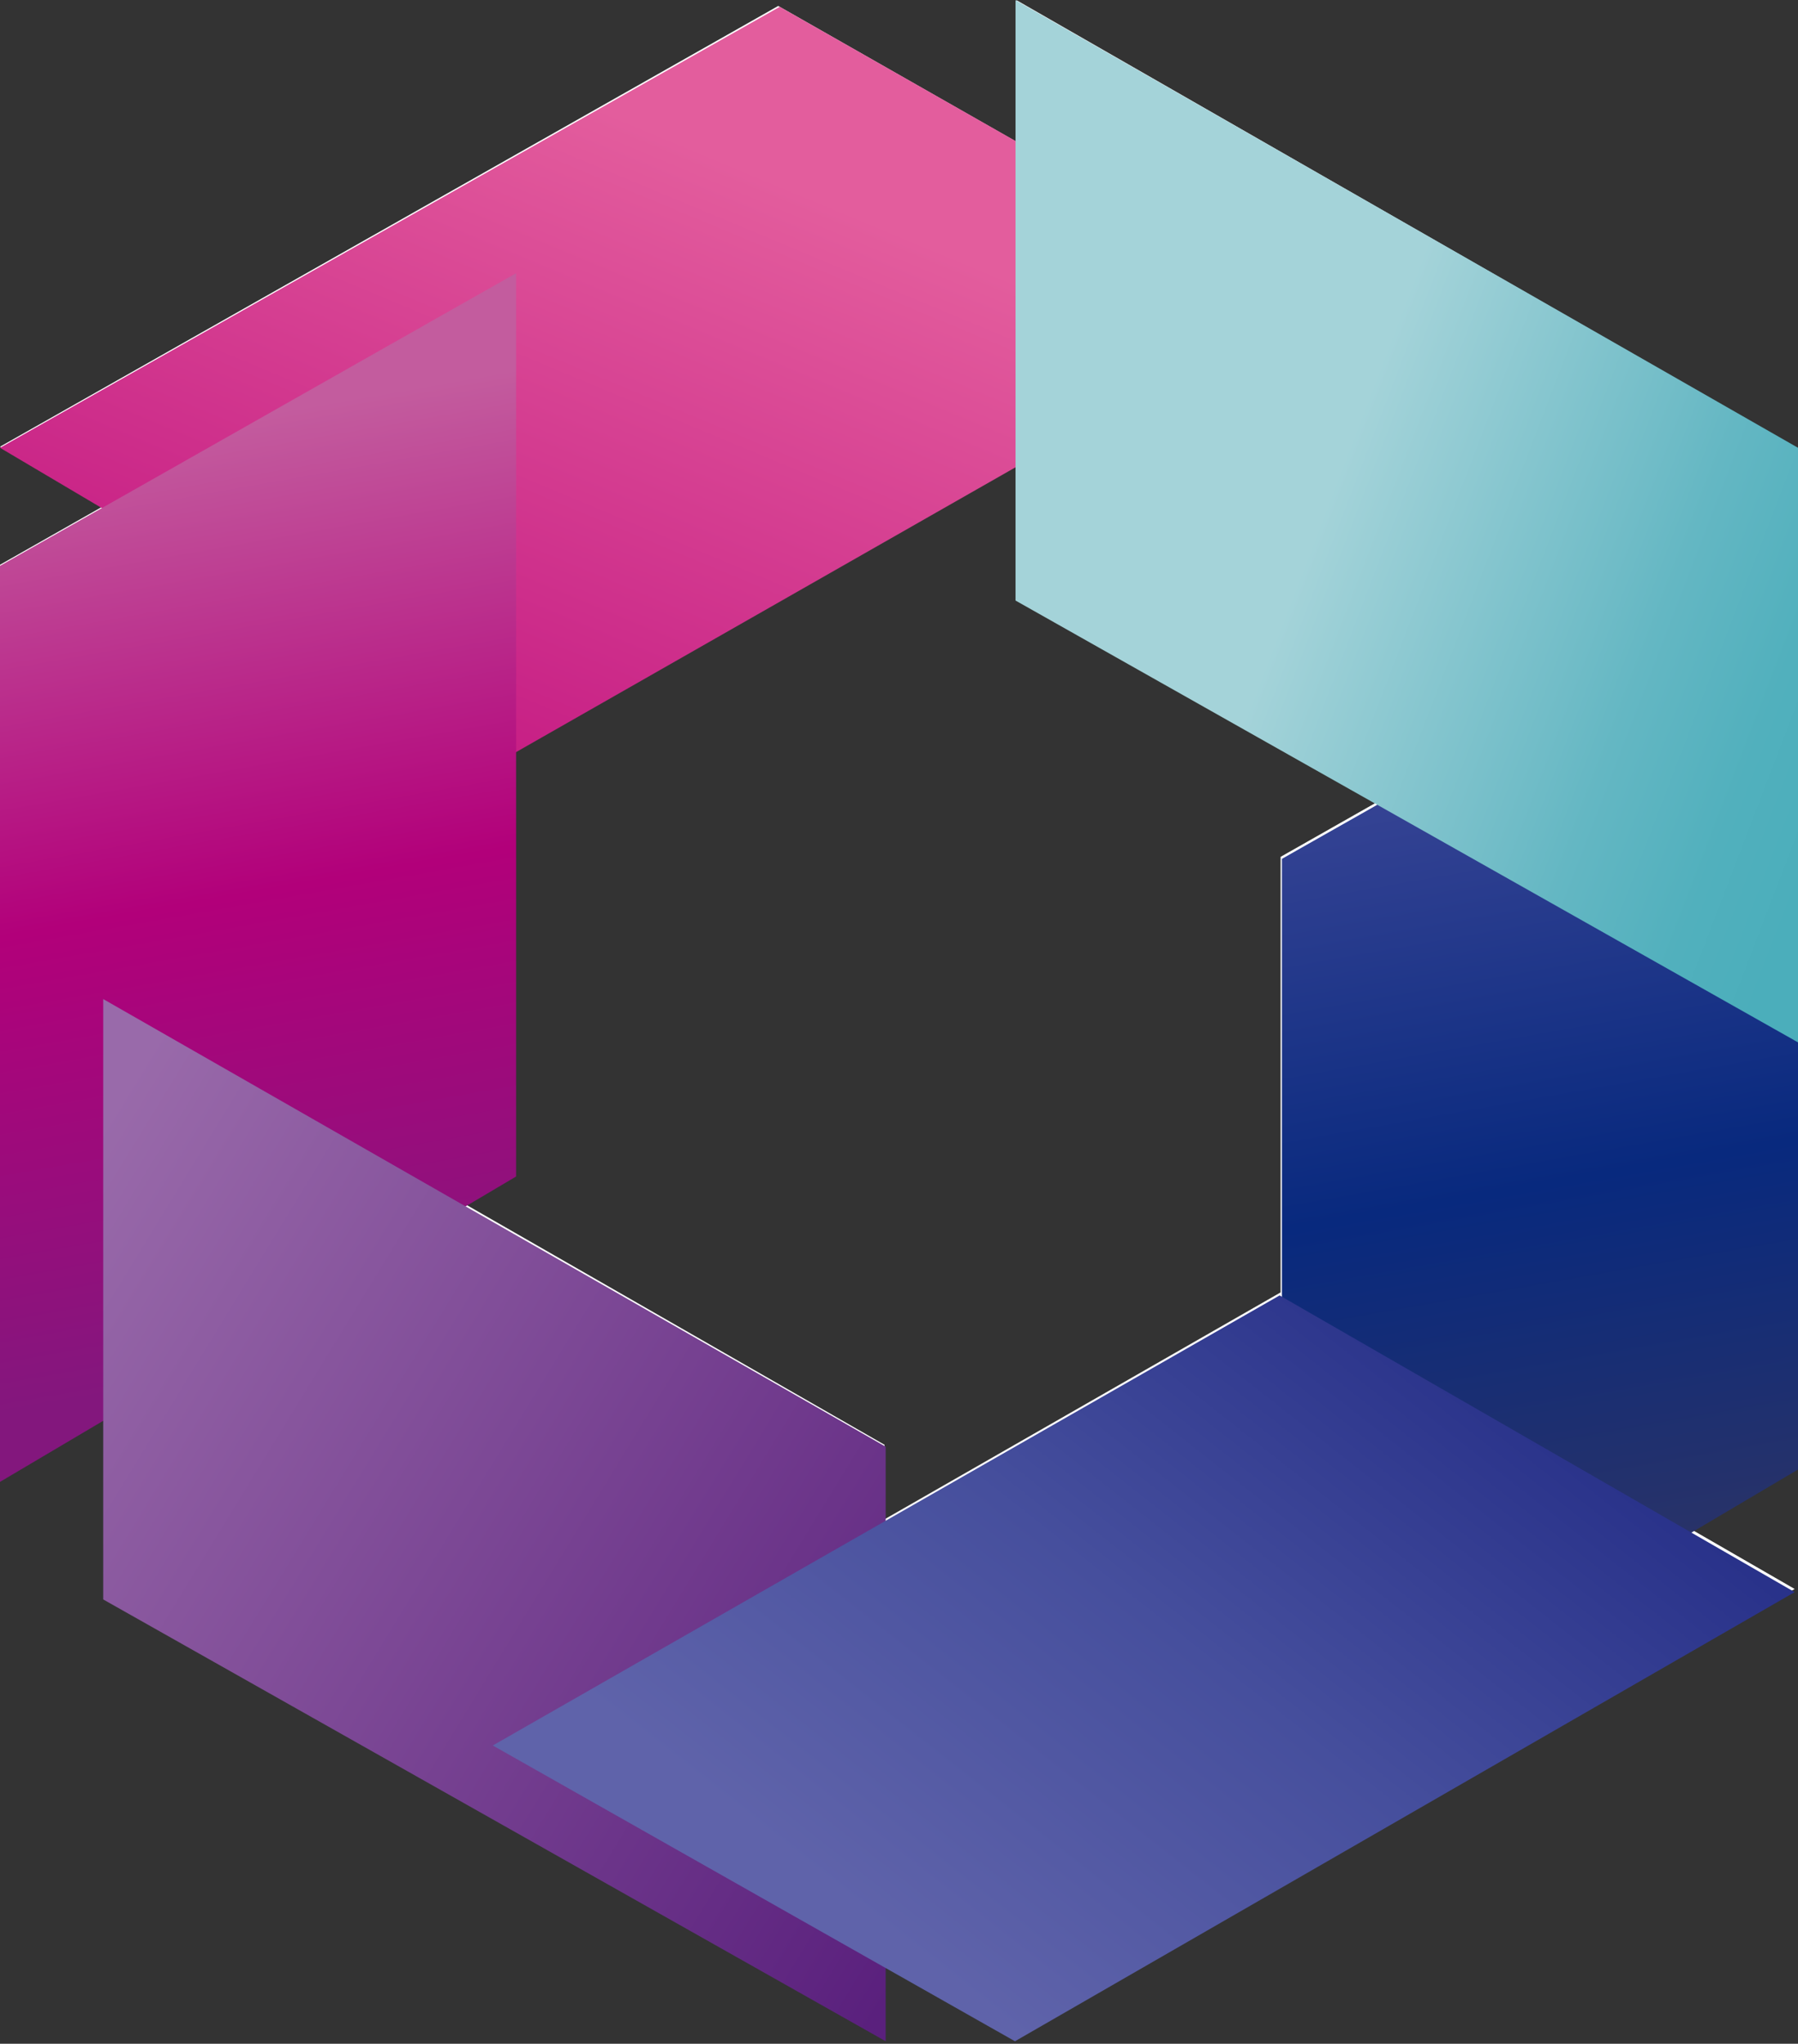
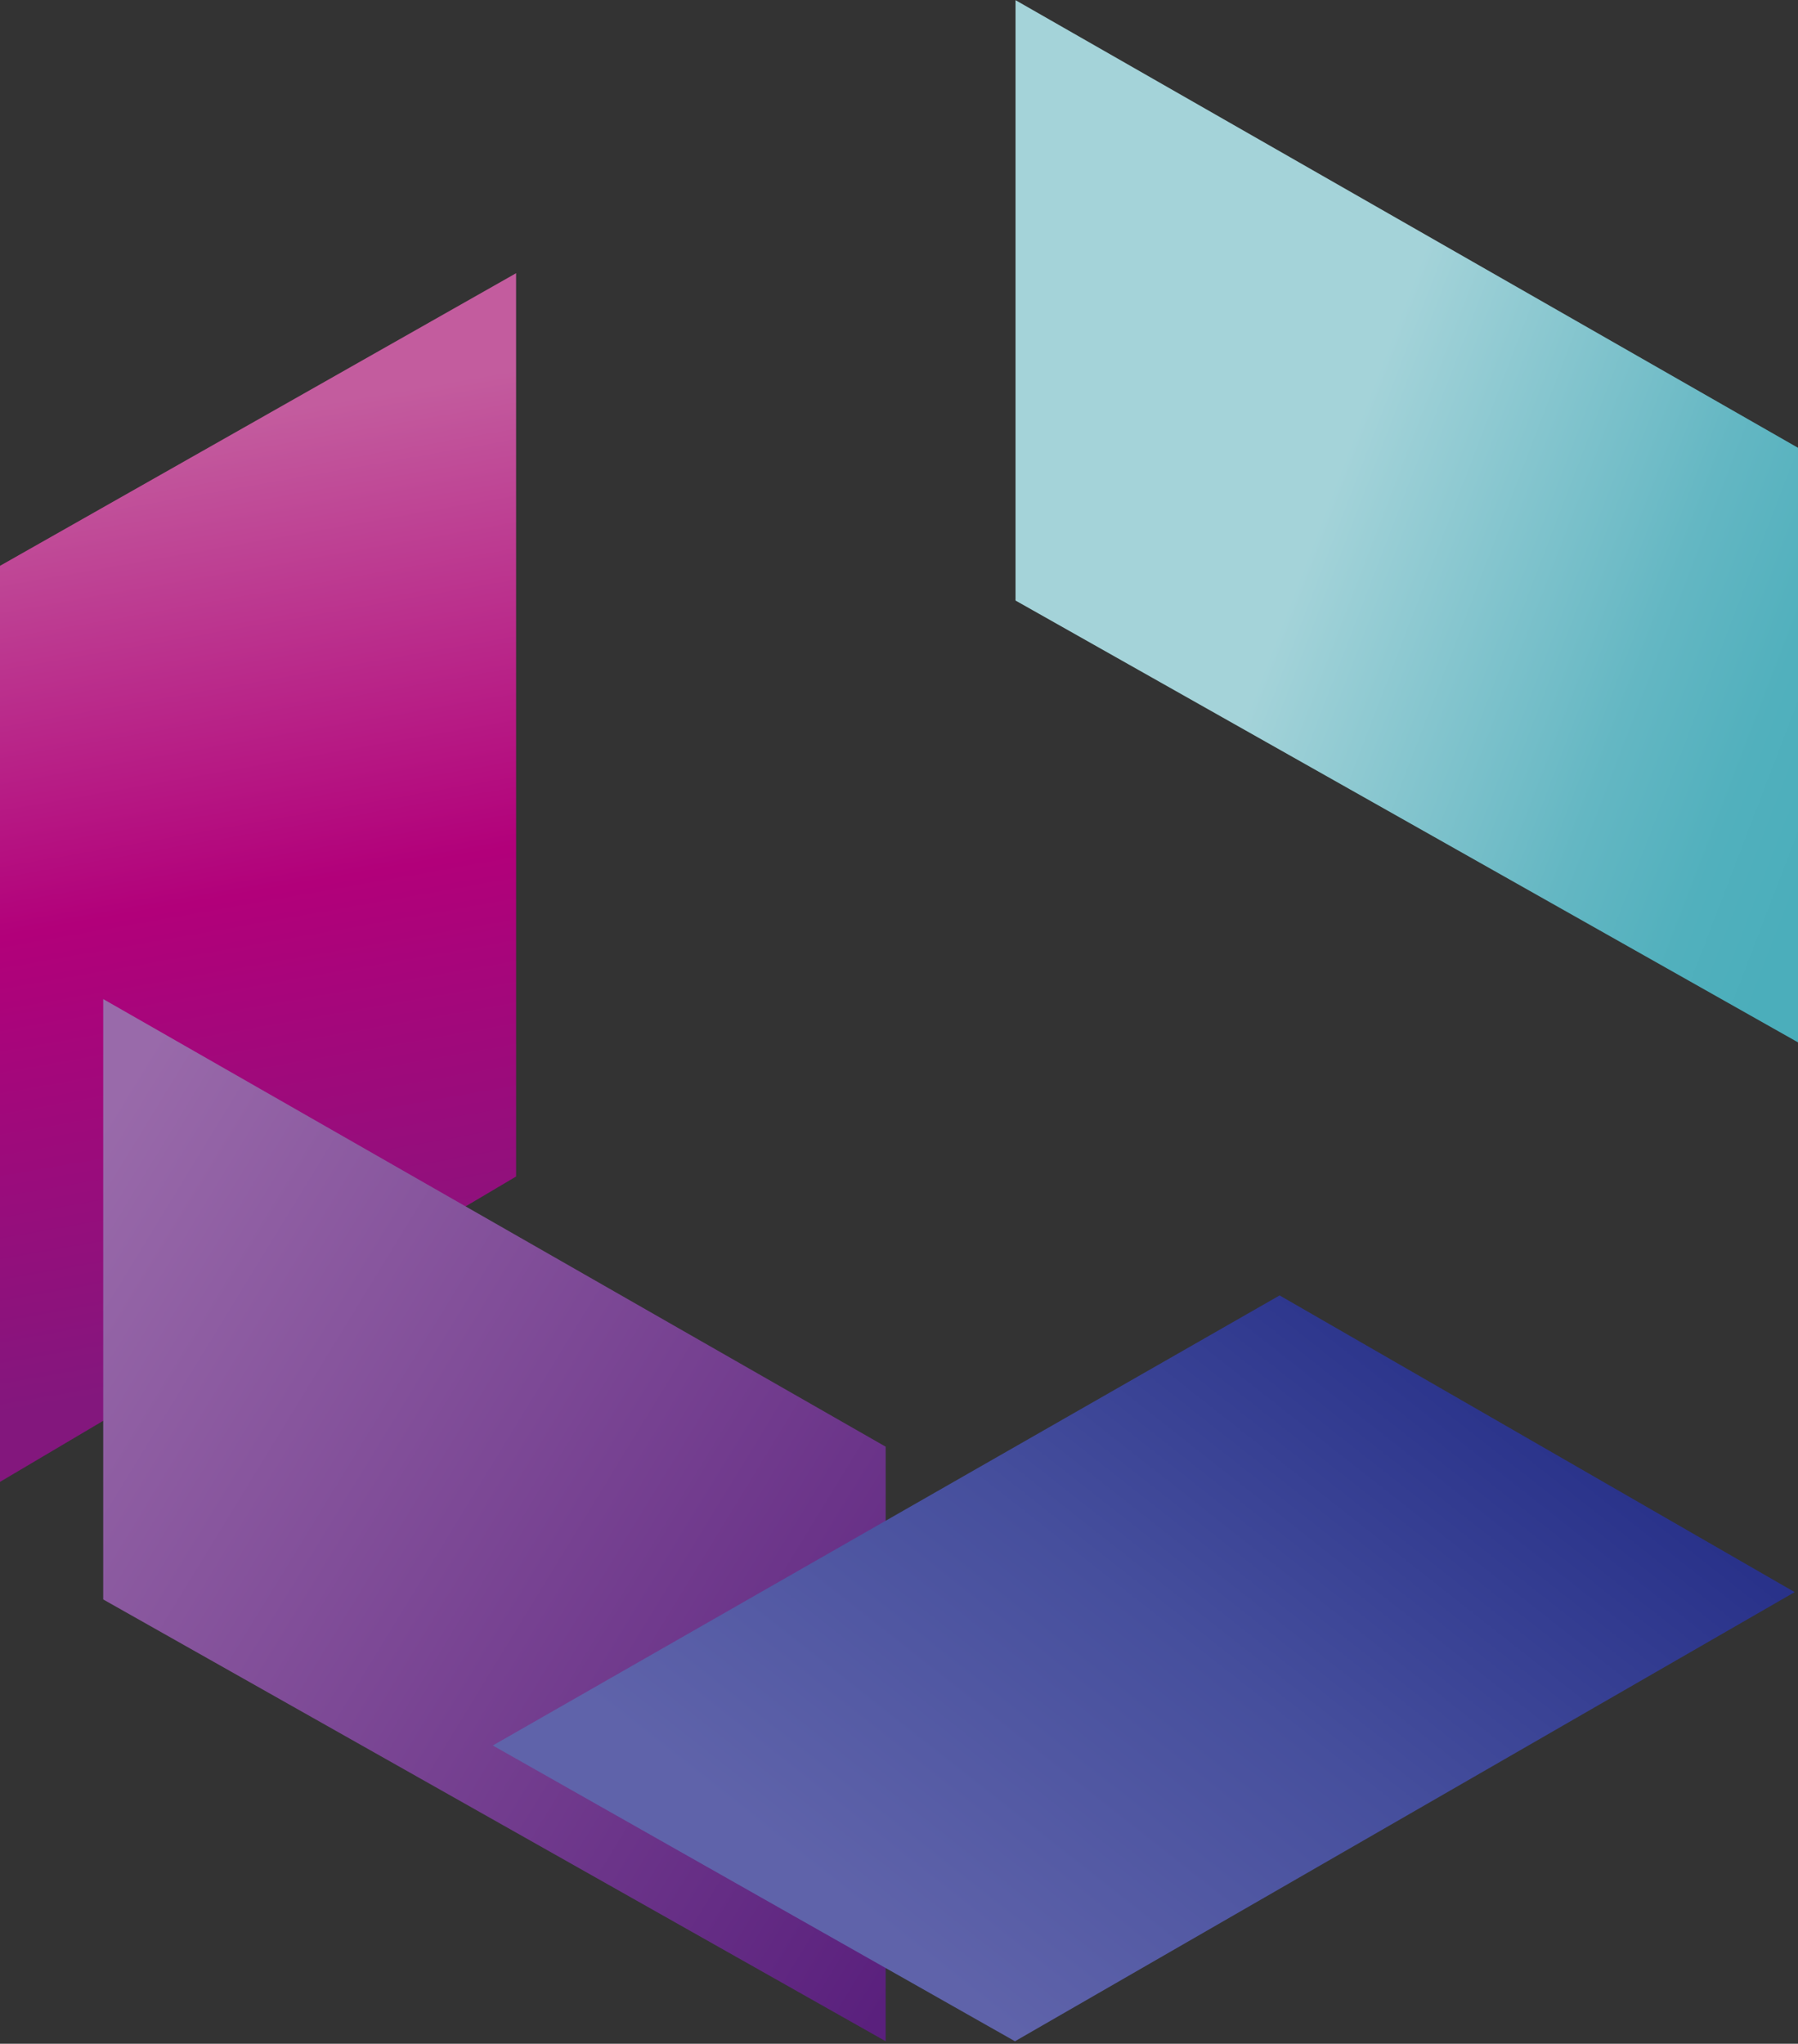
<svg xmlns="http://www.w3.org/2000/svg" width="600" height="682">
  <rect width="100%" height="100%" fill="#333333" stroke="none" />
  <defs>
    <linearGradient x1="65.8%" y1="27.9%" x2=".5%" y2="117.294%" id="a">
      <stop stop-color="#E35D9D" offset="0%" />
      <stop stop-color="#B90079" offset="100%" />
    </linearGradient>
    <linearGradient x1="47.084%" y1="11.9%" x2="53.017%" y2="90.5%" id="b">
      <stop stop-color="#C35C9E" offset="0%" />
      <stop stop-color="#B2007A" offset="50%" />
      <stop stop-color="#83177D" offset="100%" />
    </linearGradient>
    <linearGradient x1="47.084%" y1="11.9%" x2="53.017%" y2="90.5%" id="c">
      <stop stop-color="#3C4797" offset="0%" />
      <stop stop-color="#08297E" offset="50%" />
      <stop stop-color="#313563" offset="100%" />
    </linearGradient>
    <linearGradient x1="1.329%" y1="10.6%" x2="102.4%" y2="93%" id="d">
      <stop stop-color="#996AAA" offset="0%" />
      <stop stop-color="#5A207D" offset="100%" />
    </linearGradient>
    <linearGradient x1="41.132%" y1="45.7%" x2="103.913%" y2="77.8%" id="e">
      <stop stop-color="#A4D3D9" offset="0%" />
      <stop stop-color="#70BCC7" offset="50%" />
      <stop stop-color="#64B7C3" offset="60.8%" />
      <stop stop-color="#51B0BD" offset="83.9%" />
      <stop stop-color="#4BAEBB" offset="100%" />
    </linearGradient>
    <linearGradient x1="20.5%" y1="71.601%" x2="86.6%" y2="23.621%" id="f">
      <stop stop-color="#5F63AA" offset="0%" />
      <stop stop-color="#464F9D" offset="50%" />
      <stop stop-color="#29328A" offset="100%" />
    </linearGradient>
  </defs>
  <g fill="none">
-     <path d="M339.209.056v47.248l-79.52-45.319L0 149.068l33.951 20.124L0 188.462V493.57l35.5-21.044v60.457l259.683 147.074V655.08l44.026 24.976 259.68-149.813-34.977-20.178 34.977-20.737v-340.26L339.209.056zm88.138 285.872v145.344l-132.164 75.713V482.13l-140.206-80.444 16.559-9.819V250.76l167.673-95.754v44.915l119.961 67.94-31.823 18.067z" fill="#FFF" />
-     <path fill="url(#a)" style="mix-blend-mode:multiply" d="M260.192 3.278L0 150.425l171.88 101.742L434.445 102.44z" transform="translate(0 -1)" />
    <path fill="url(#b)" style="mix-blend-mode:multiply" d="M0 189.81V495.5l172.222-101.9V92.167z" transform="translate(0 -1)" />
-     <path fill="url(#c)" style="mix-blend-mode:multiply" d="M427.778 287.594v305.684L600 491.38V189.944z" transform="translate(0 -1)" />
    <path fill="url(#d)" style="mix-blend-mode:multiply" d="M34.444 334.389v200.347l261.112 147.43V483.763z" transform="translate(0 -1)" />
    <path fill="url(#e)" style="mix-blend-mode:multiply" d="M338.889 1.056v200.347L600 348.833V150.426z" transform="translate(0 -1)" />
    <path fill="url(#f)" style="mix-blend-mode:multiply" d="M427.009 433.278L164.444 583.467l174.253 98.7 260.192-149.879z" transform="translate(0 -1)" />
  </g>
</svg>